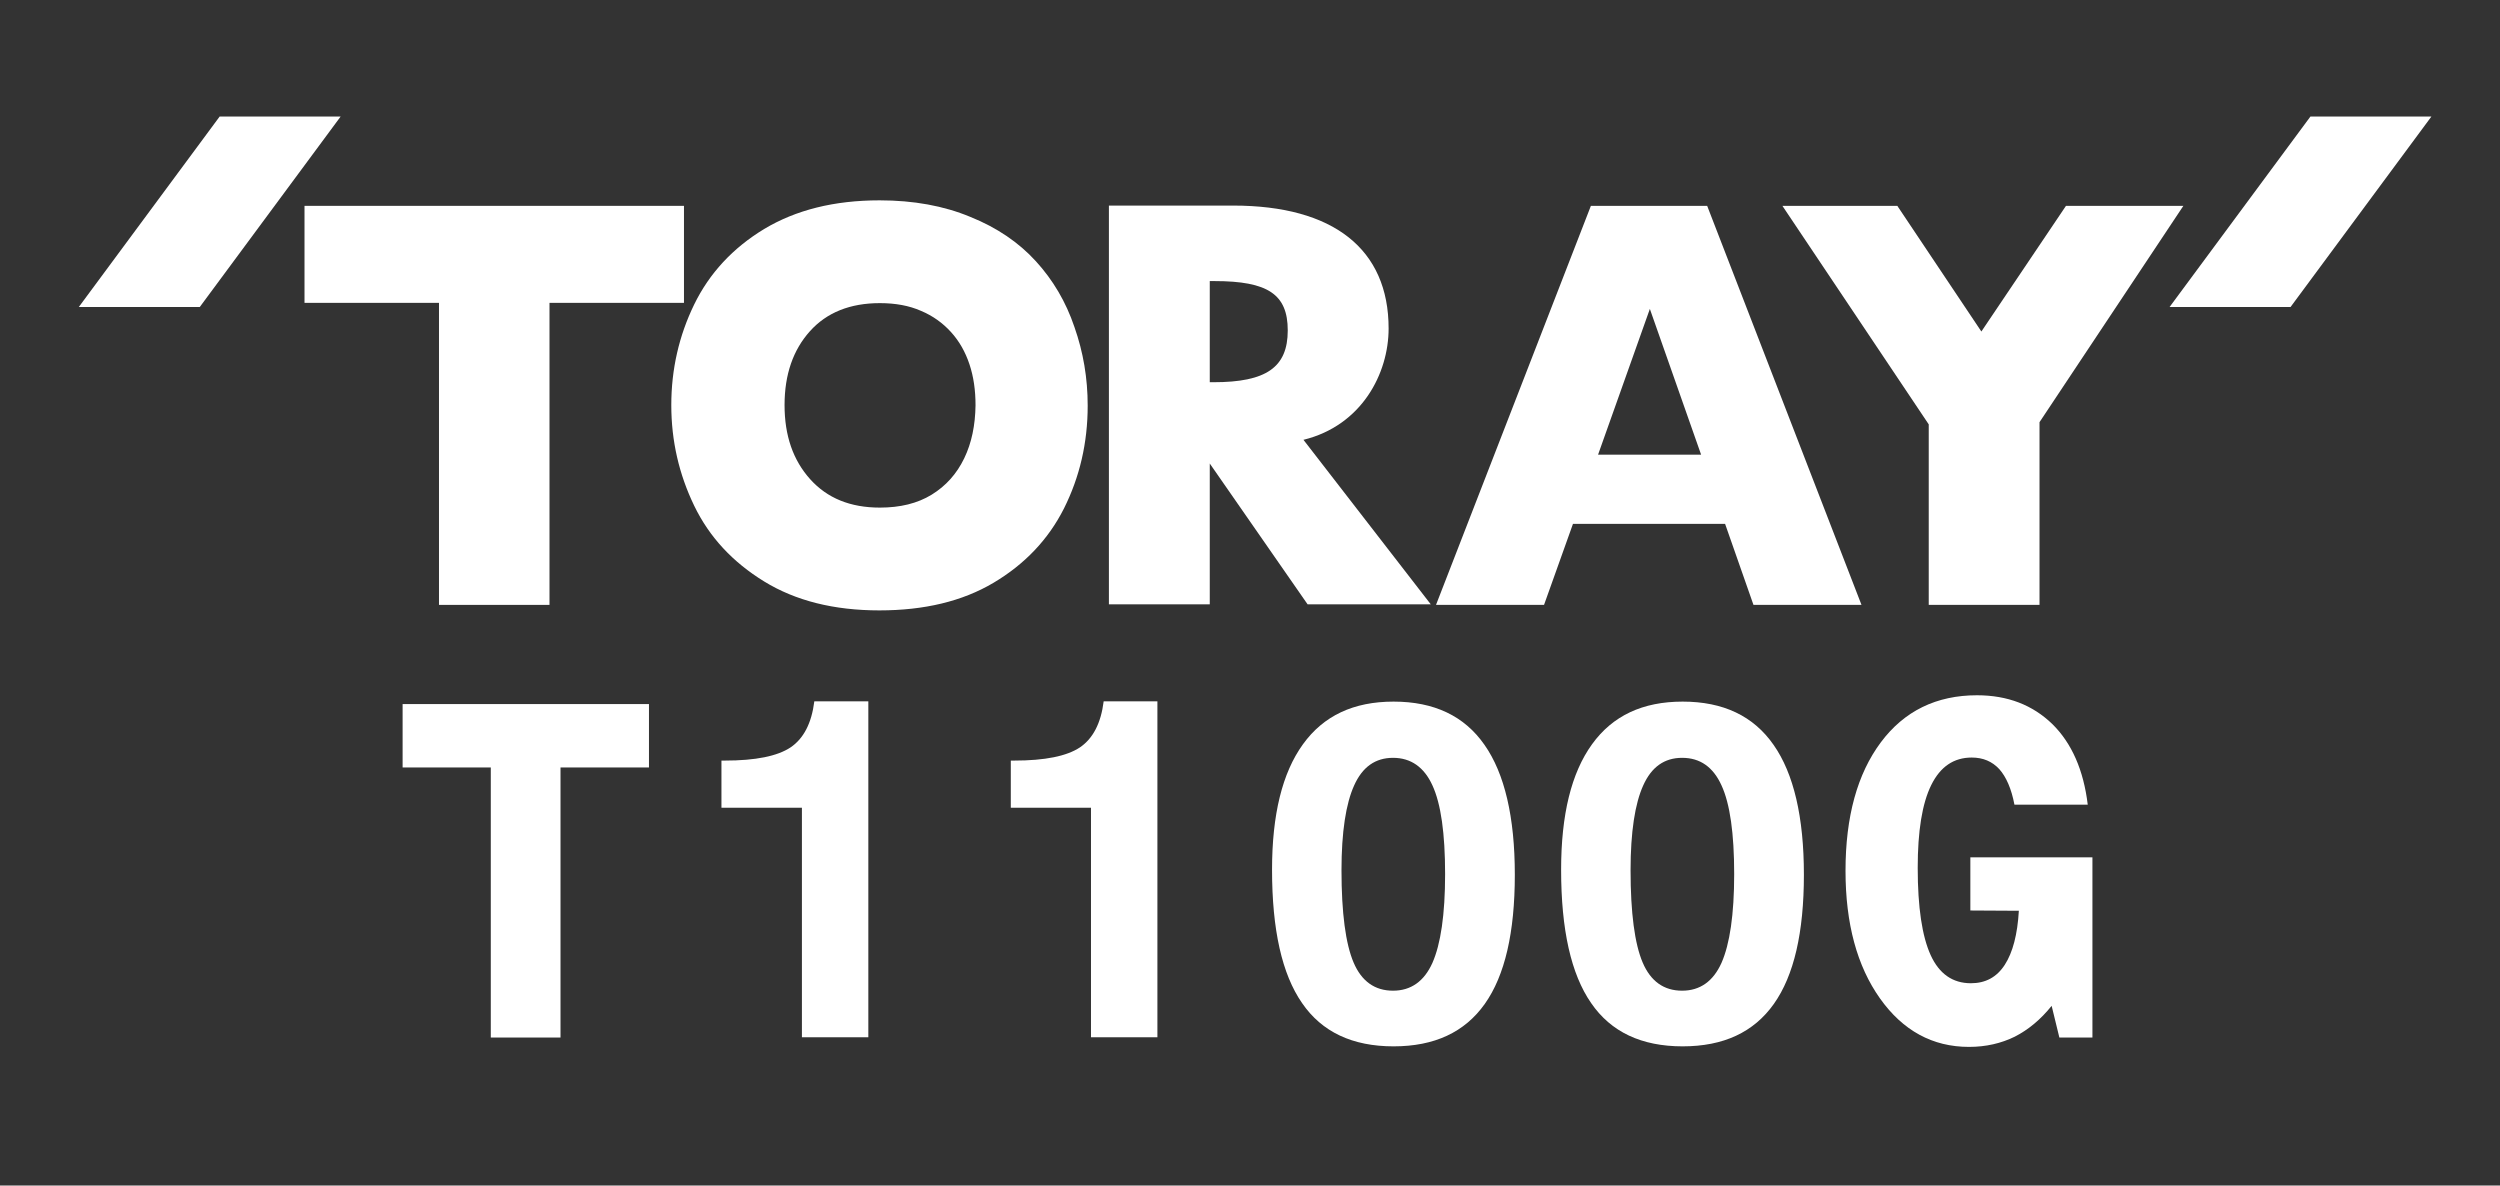
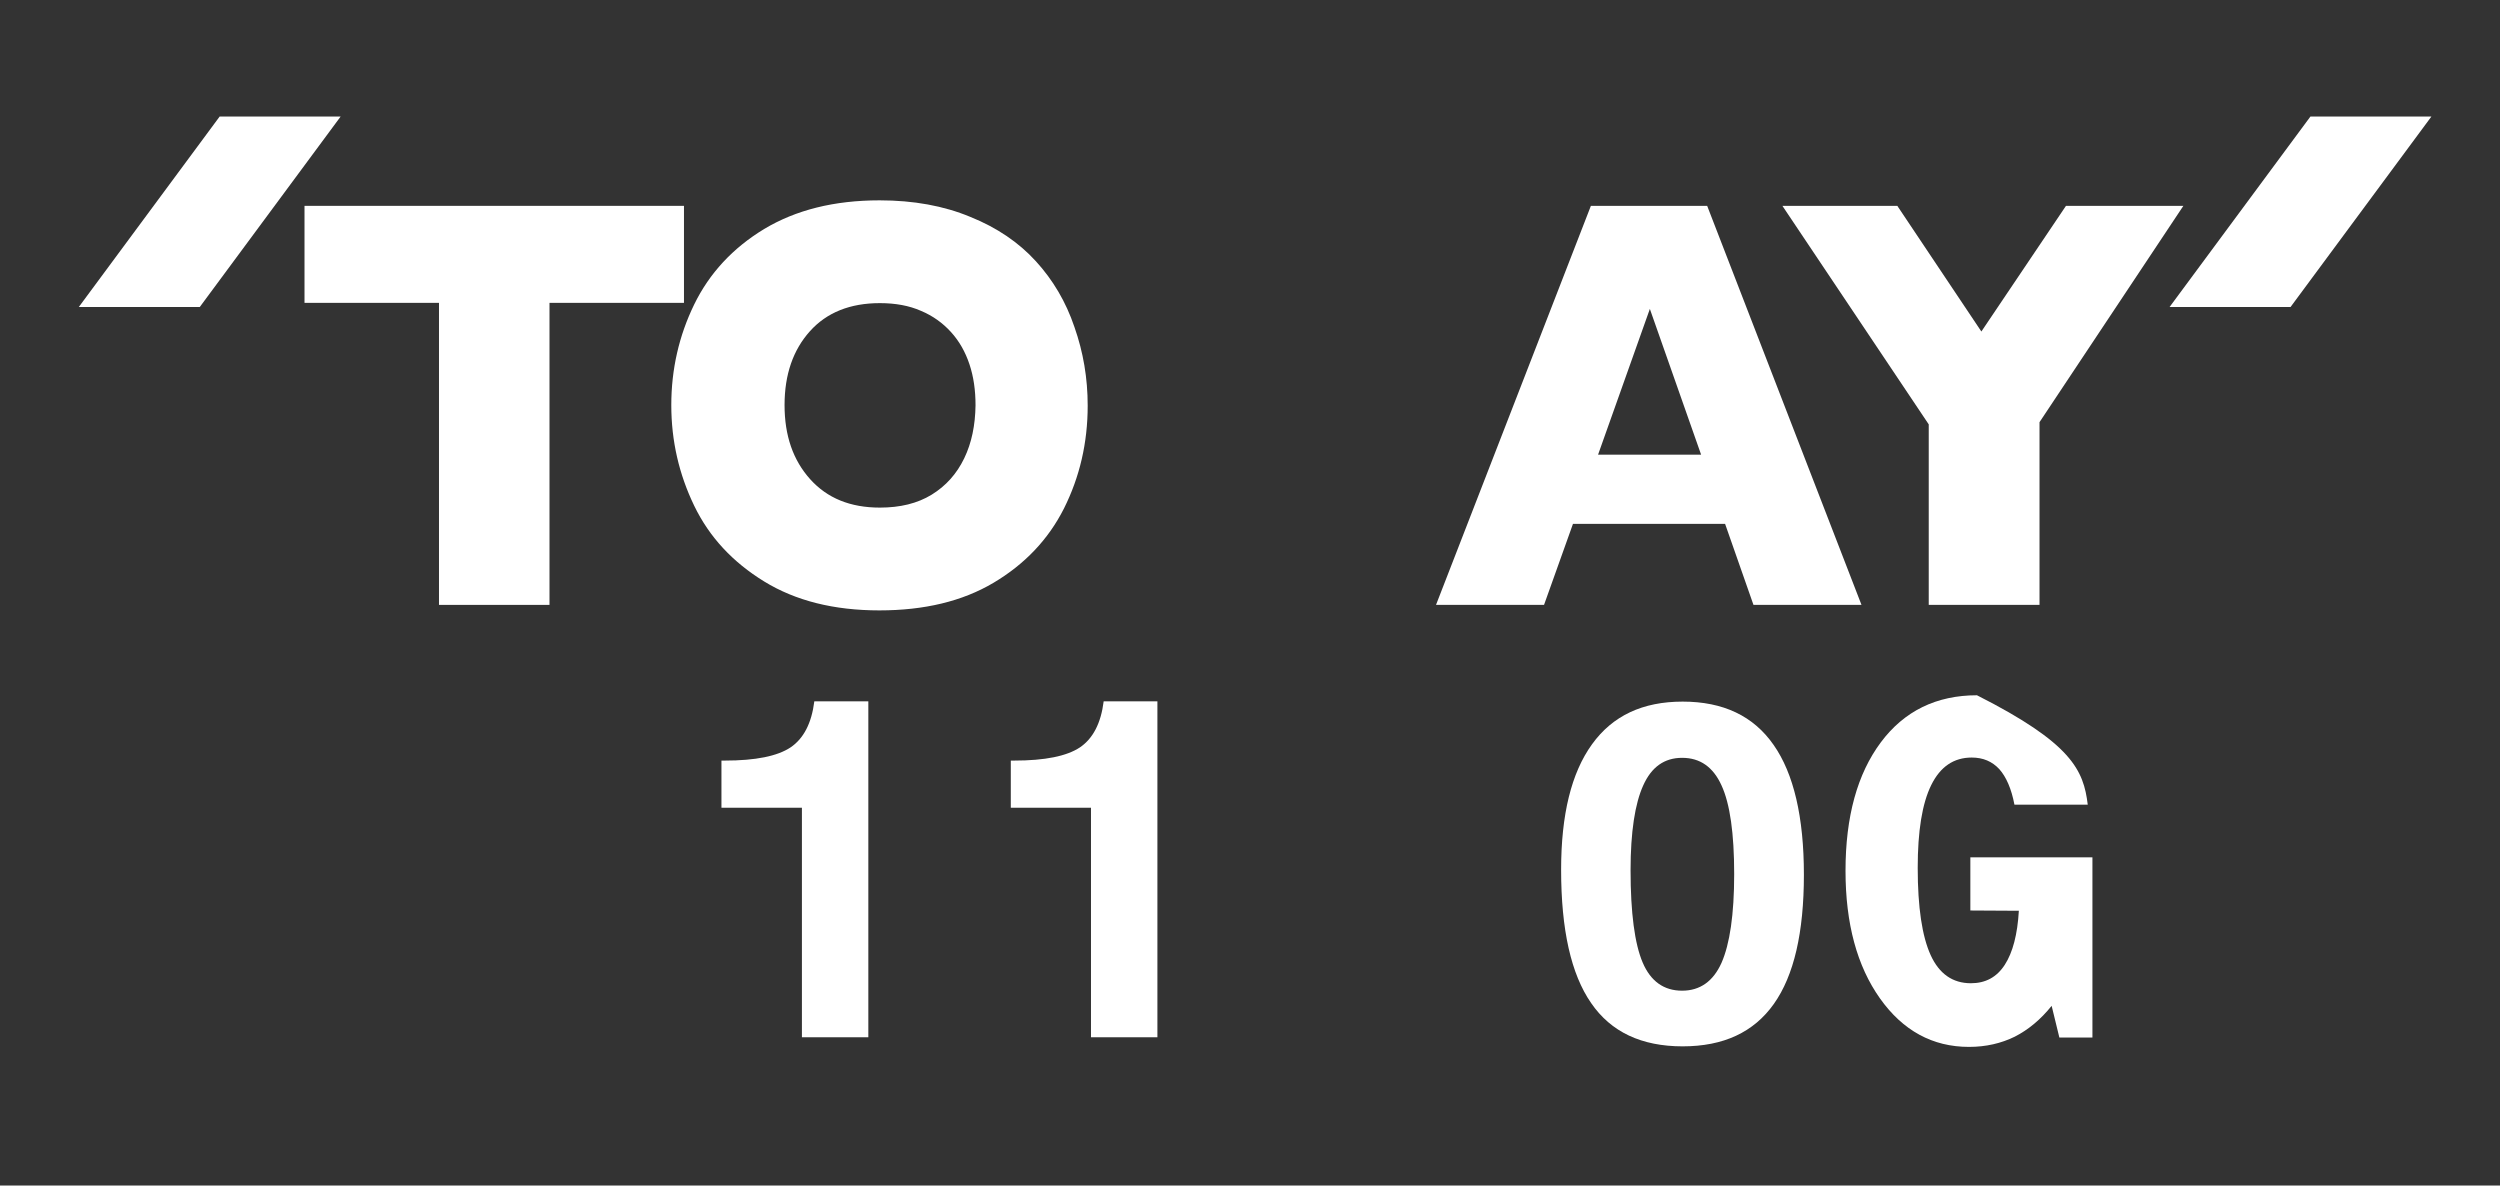
<svg xmlns="http://www.w3.org/2000/svg" version="1.1" id="Layer_1" x="0px" y="0px" viewBox="0 0 90.72 43.02" style="enable-background:new 0 0 90.72 43.02;" xml:space="preserve">
  <rect x="0" y="0" width="90.72" height="43.02" fill="#333333" stroke="none" />
  <style type="text/css">
	.st0{fill:#FFFFFF;}
</style>
  <g>
    <g>
      <polygon class="st0" points="24.82,7.47 11.05,7.47 11.05,10.99 15.93,10.99 15.93,21.95 19.94,21.95 19.94,10.99 24.82,10.99       " />
      <path class="st0" d="M37.59,9.48c-0.62-0.68-1.41-1.22-2.38-1.61c-0.96-0.4-2.06-0.6-3.29-0.6c-1.65,0-3.04,0.35-4.19,1.04    c-1.14,0.69-1.99,1.61-2.54,2.74c-0.55,1.13-0.83,2.35-0.83,3.65c0,1.3,0.28,2.51,0.83,3.65c0.55,1.14,1.4,2.05,2.54,2.75    c1.14,0.7,2.53,1.05,4.18,1.05c1.63,0,3.01-0.33,4.14-1c1.13-0.67,1.99-1.57,2.56-2.7c0.57-1.14,0.86-2.38,0.86-3.73    c0-1-0.16-1.94-0.48-2.85C38.68,10.95,38.21,10.16,37.59,9.48z M34.99,16.63c-0.27,0.56-0.66,1-1.18,1.32    c-0.52,0.32-1.15,0.47-1.88,0.47c-1.07,0-1.91-0.34-2.53-1.03c-0.62-0.69-0.93-1.58-0.93-2.69s0.31-2,0.92-2.68    c0.61-0.68,1.46-1.02,2.54-1.02c0.56,0,1.06,0.09,1.49,0.28c0.43,0.18,0.79,0.44,1.09,0.77c0.3,0.33,0.52,0.72,0.67,1.17    c0.15,0.45,0.22,0.94,0.22,1.49C35.39,15.43,35.26,16.07,34.99,16.63z" />
      <path class="st0" d="M57.73,7.47l-5.62,14.48h3.92l1.05-2.94h5.52l1.03,2.94h3.92l-5.6-14.48H57.73z M57.99,16.5l1.88-5.29    l1.86,5.29H57.99z" />
      <polygon class="st0" points="74.97,7.47 71.9,12.03 68.85,7.47 64.68,7.47 69.99,15.4 69.99,21.95 74.01,21.95 74.01,15.32     79.23,7.47   " />
-       <path class="st0" d="M50.39,11.92c0-2.88-2-4.46-5.64-4.46h-4.51v14.47h3.66v-5.11l3.55,5.11h4.47l-4.62-5.97    C49.42,15.44,50.39,13.55,50.39,11.92z M44.04,13.87H43.9V10.2h0.17c1.94,0,2.66,0.48,2.66,1.79    C46.73,13.33,45.95,13.87,44.04,13.87z" />
      <polygon class="st0" points="7.97,4.23 2.86,11.14 7.25,11.14 12.36,4.23   " />
      <polygon class="st0" points="83.84,4.23 78.73,11.14 83.12,11.14 88.23,4.23   " />
    </g>
    <g>
-       <path class="st0" d="M17.82,27.85h-3.21v-2.3h8.94v2.3h-3.21v9.8h-2.53V27.85z" />
      <path class="st0" d="M29.09,29.31h-2.91V27.6h0.12c1.12,0,1.91-0.16,2.39-0.48c0.47-0.32,0.76-0.87,0.86-1.67h1.96v12.19h-2.41    V29.31z" />
      <path class="st0" d="M39.59,29.31h-2.91V27.6h0.12c1.12,0,1.91-0.16,2.39-0.48c0.47-0.32,0.76-0.87,0.86-1.67H42v12.19h-2.41    V29.31z" />
-       <path class="st0" d="M46.16,31.56c0-2,0.37-3.51,1.12-4.55c0.75-1.04,1.84-1.55,3.29-1.55c1.47,0,2.57,0.52,3.3,1.57    c0.73,1.04,1.1,2.62,1.1,4.71c0,2.1-0.36,3.66-1.09,4.69c-0.73,1.03-1.83,1.54-3.31,1.54c-1.49,0-2.6-0.52-3.32-1.57    C46.52,35.35,46.16,33.74,46.16,31.56z M50.55,27.5c-0.64,0-1.11,0.33-1.41,1c-0.3,0.66-0.46,1.69-0.46,3.08    c0,1.55,0.15,2.67,0.44,3.35c0.29,0.68,0.77,1.02,1.43,1.02c0.65,0,1.13-0.34,1.43-1.01c0.3-0.68,0.46-1.75,0.46-3.22    c0-1.47-0.15-2.55-0.46-3.22C51.68,27.84,51.2,27.5,50.55,27.5z" />
      <path class="st0" d="M56.65,31.56c0-2,0.37-3.51,1.12-4.55c0.75-1.04,1.84-1.55,3.29-1.55c1.47,0,2.57,0.52,3.3,1.57    c0.73,1.04,1.1,2.62,1.1,4.71c0,2.1-0.36,3.66-1.09,4.69c-0.73,1.03-1.83,1.54-3.31,1.54c-1.49,0-2.6-0.52-3.32-1.57    C57.01,35.35,56.65,33.74,56.65,31.56z M61.04,27.5c-0.64,0-1.11,0.33-1.41,1c-0.3,0.66-0.46,1.69-0.46,3.08    c0,1.55,0.15,2.67,0.44,3.35c0.29,0.68,0.77,1.02,1.43,1.02c0.65,0,1.13-0.34,1.43-1.01c0.3-0.68,0.46-1.75,0.46-3.22    c0-1.47-0.15-2.55-0.46-3.22C62.17,27.84,61.7,27.5,61.04,27.5z" />
-       <path class="st0" d="M75.76,29.2h-2.66c-0.11-0.58-0.3-1.01-0.55-1.29c-0.26-0.28-0.59-0.42-1-0.42c-0.65,0-1.14,0.33-1.47,1    c-0.33,0.67-0.49,1.67-0.49,3c0,1.44,0.16,2.49,0.47,3.17c0.31,0.68,0.8,1.02,1.46,1.02c0.53,0,0.94-0.22,1.23-0.67    c0.29-0.45,0.46-1.1,0.51-1.96l-1.76-0.01v-1.93h4.43v6.54h-1.2l-0.28-1.15c-0.4,0.5-0.85,0.87-1.34,1.12    c-0.49,0.24-1.04,0.37-1.66,0.37c-1.32,0-2.4-0.59-3.23-1.76c-0.83-1.17-1.25-2.71-1.25-4.63c0-1.97,0.43-3.52,1.28-4.66    c0.85-1.14,2.02-1.71,3.49-1.71c1.11,0,2.02,0.35,2.74,1.05C75.18,26.97,75.61,27.95,75.76,29.2z" />
+       <path class="st0" d="M75.76,29.2h-2.66c-0.11-0.58-0.3-1.01-0.55-1.29c-0.26-0.28-0.59-0.42-1-0.42c-0.65,0-1.14,0.33-1.47,1    c-0.33,0.67-0.49,1.67-0.49,3c0,1.44,0.16,2.49,0.47,3.17c0.31,0.68,0.8,1.02,1.46,1.02c0.53,0,0.94-0.22,1.23-0.67    c0.29-0.45,0.46-1.1,0.51-1.96l-1.76-0.01v-1.93h4.43v6.54h-1.2l-0.28-1.15c-0.4,0.5-0.85,0.87-1.34,1.12    c-0.49,0.24-1.04,0.37-1.66,0.37c-1.32,0-2.4-0.59-3.23-1.76c-0.83-1.17-1.25-2.71-1.25-4.63c0-1.97,0.43-3.52,1.28-4.66    c0.85-1.14,2.02-1.71,3.49-1.71C75.18,26.97,75.61,27.95,75.76,29.2z" />
    </g>
  </g>
</svg>